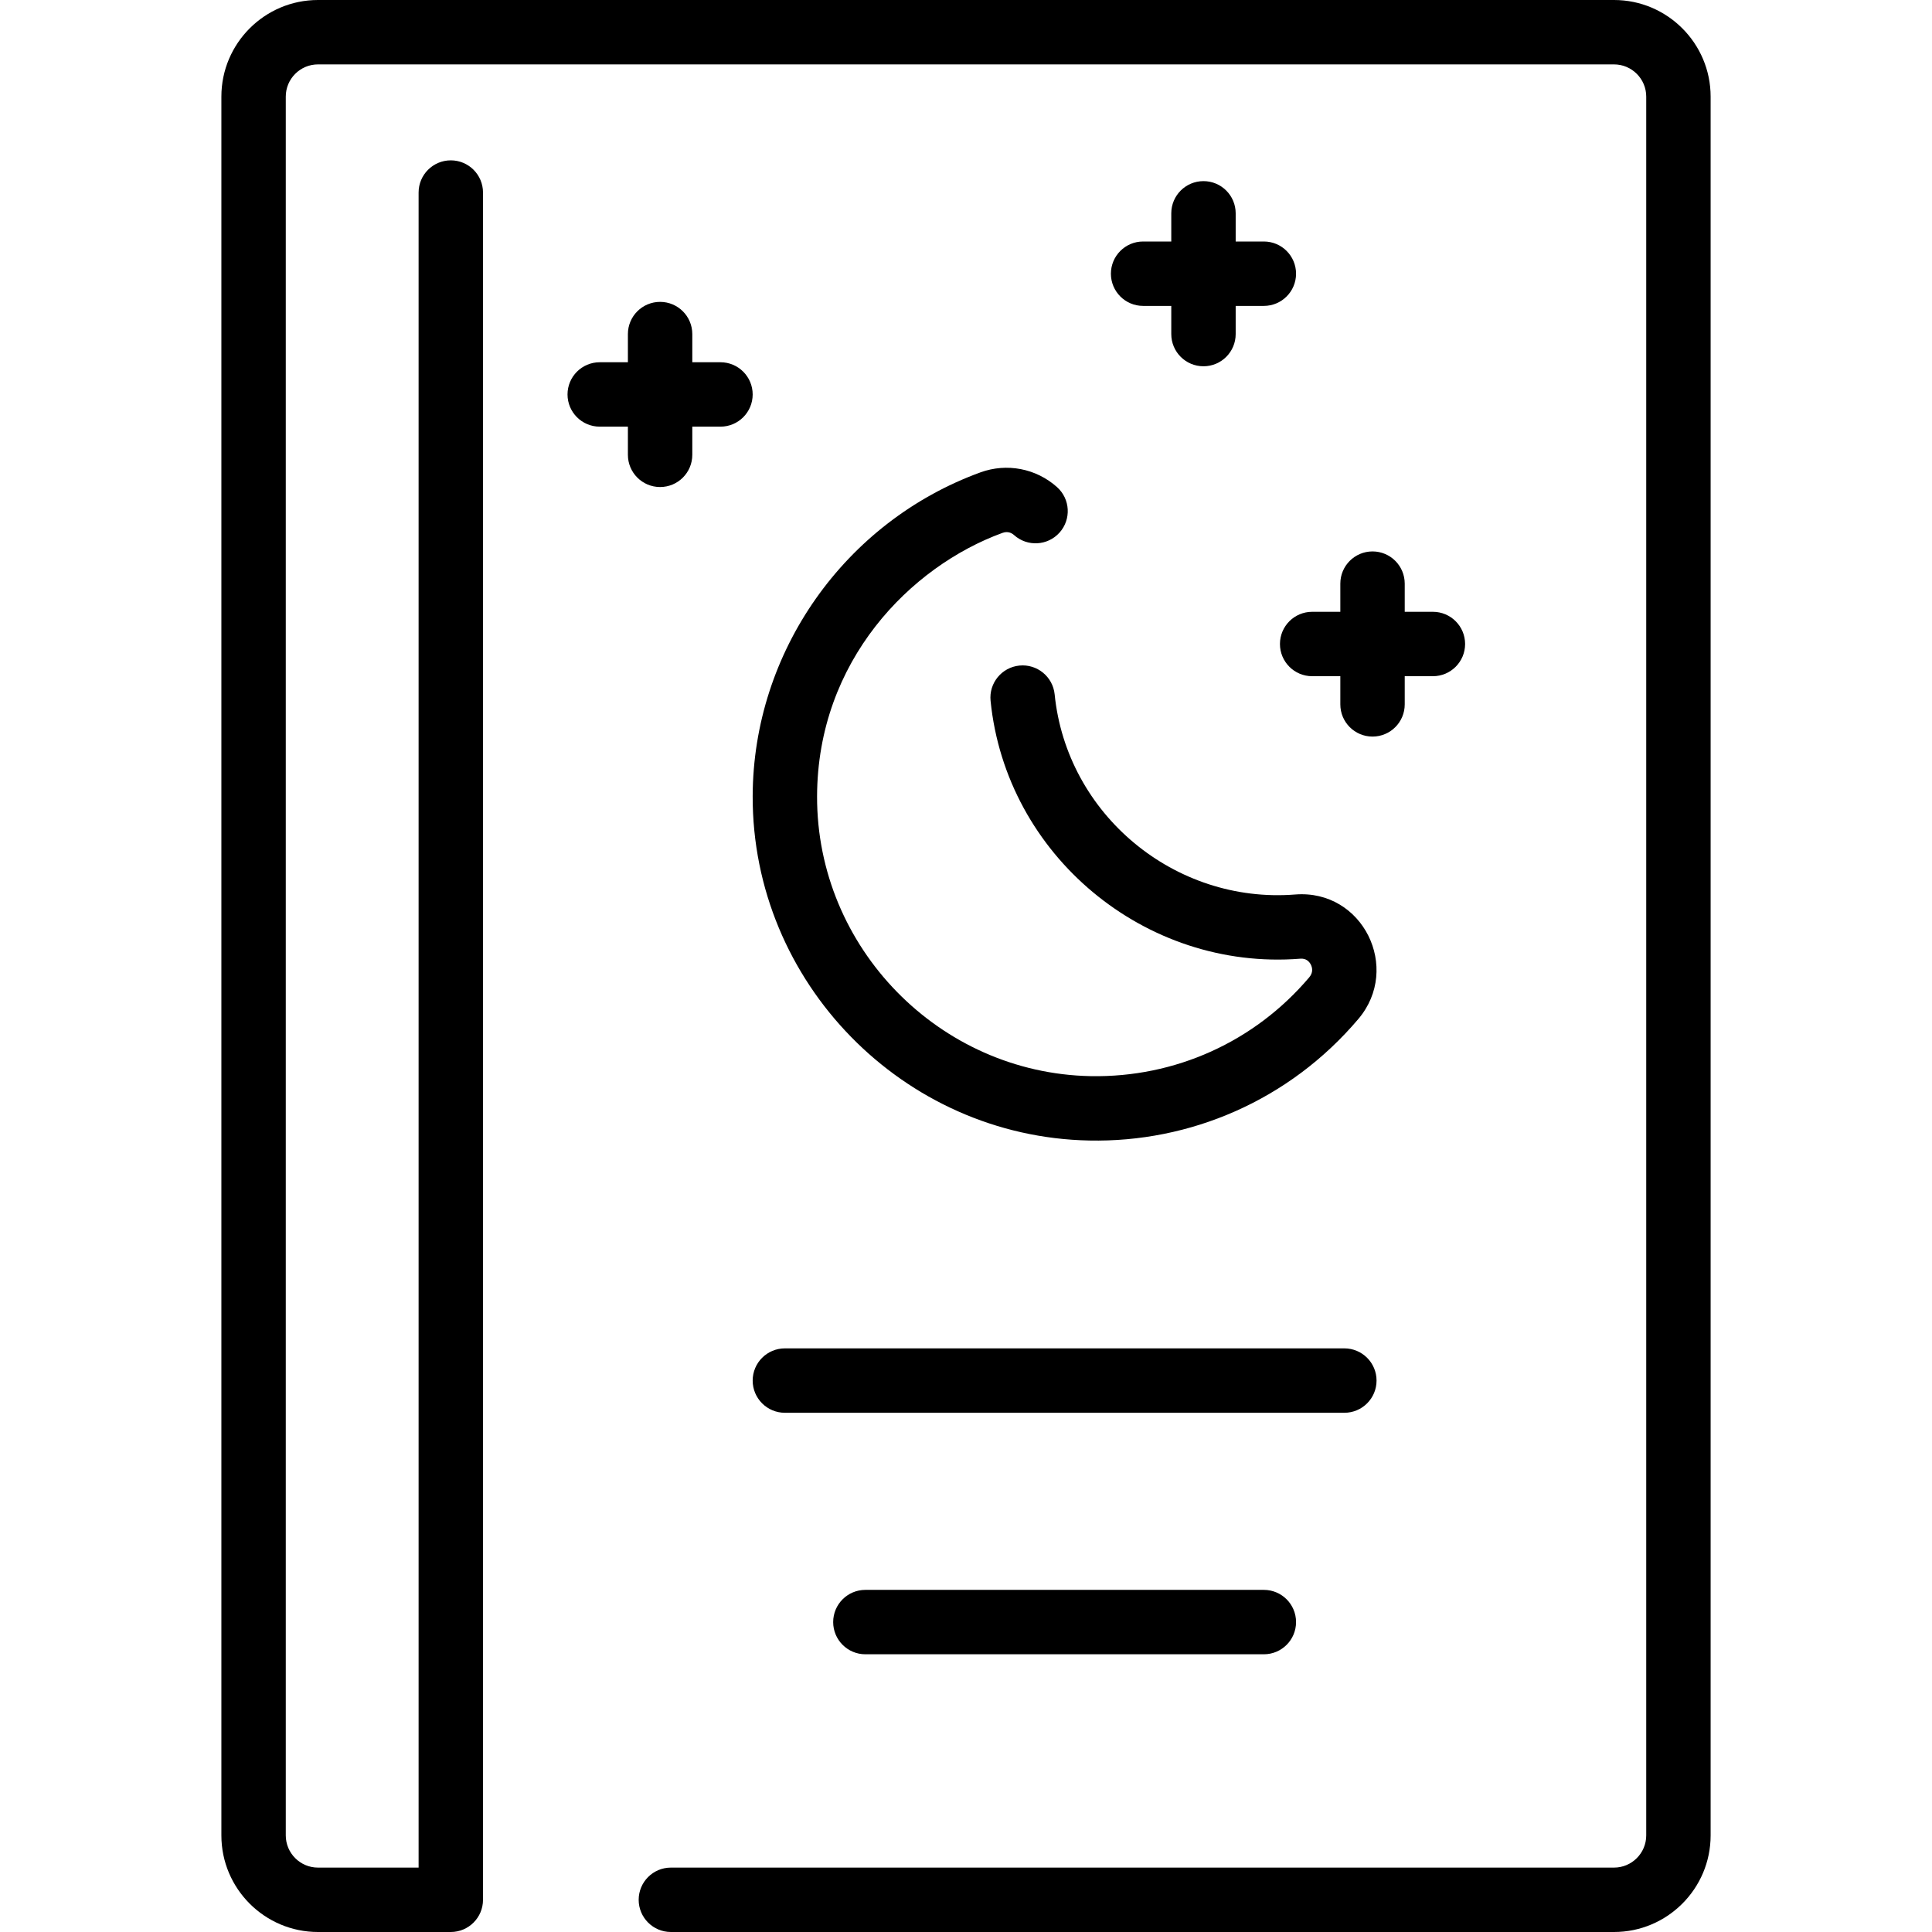
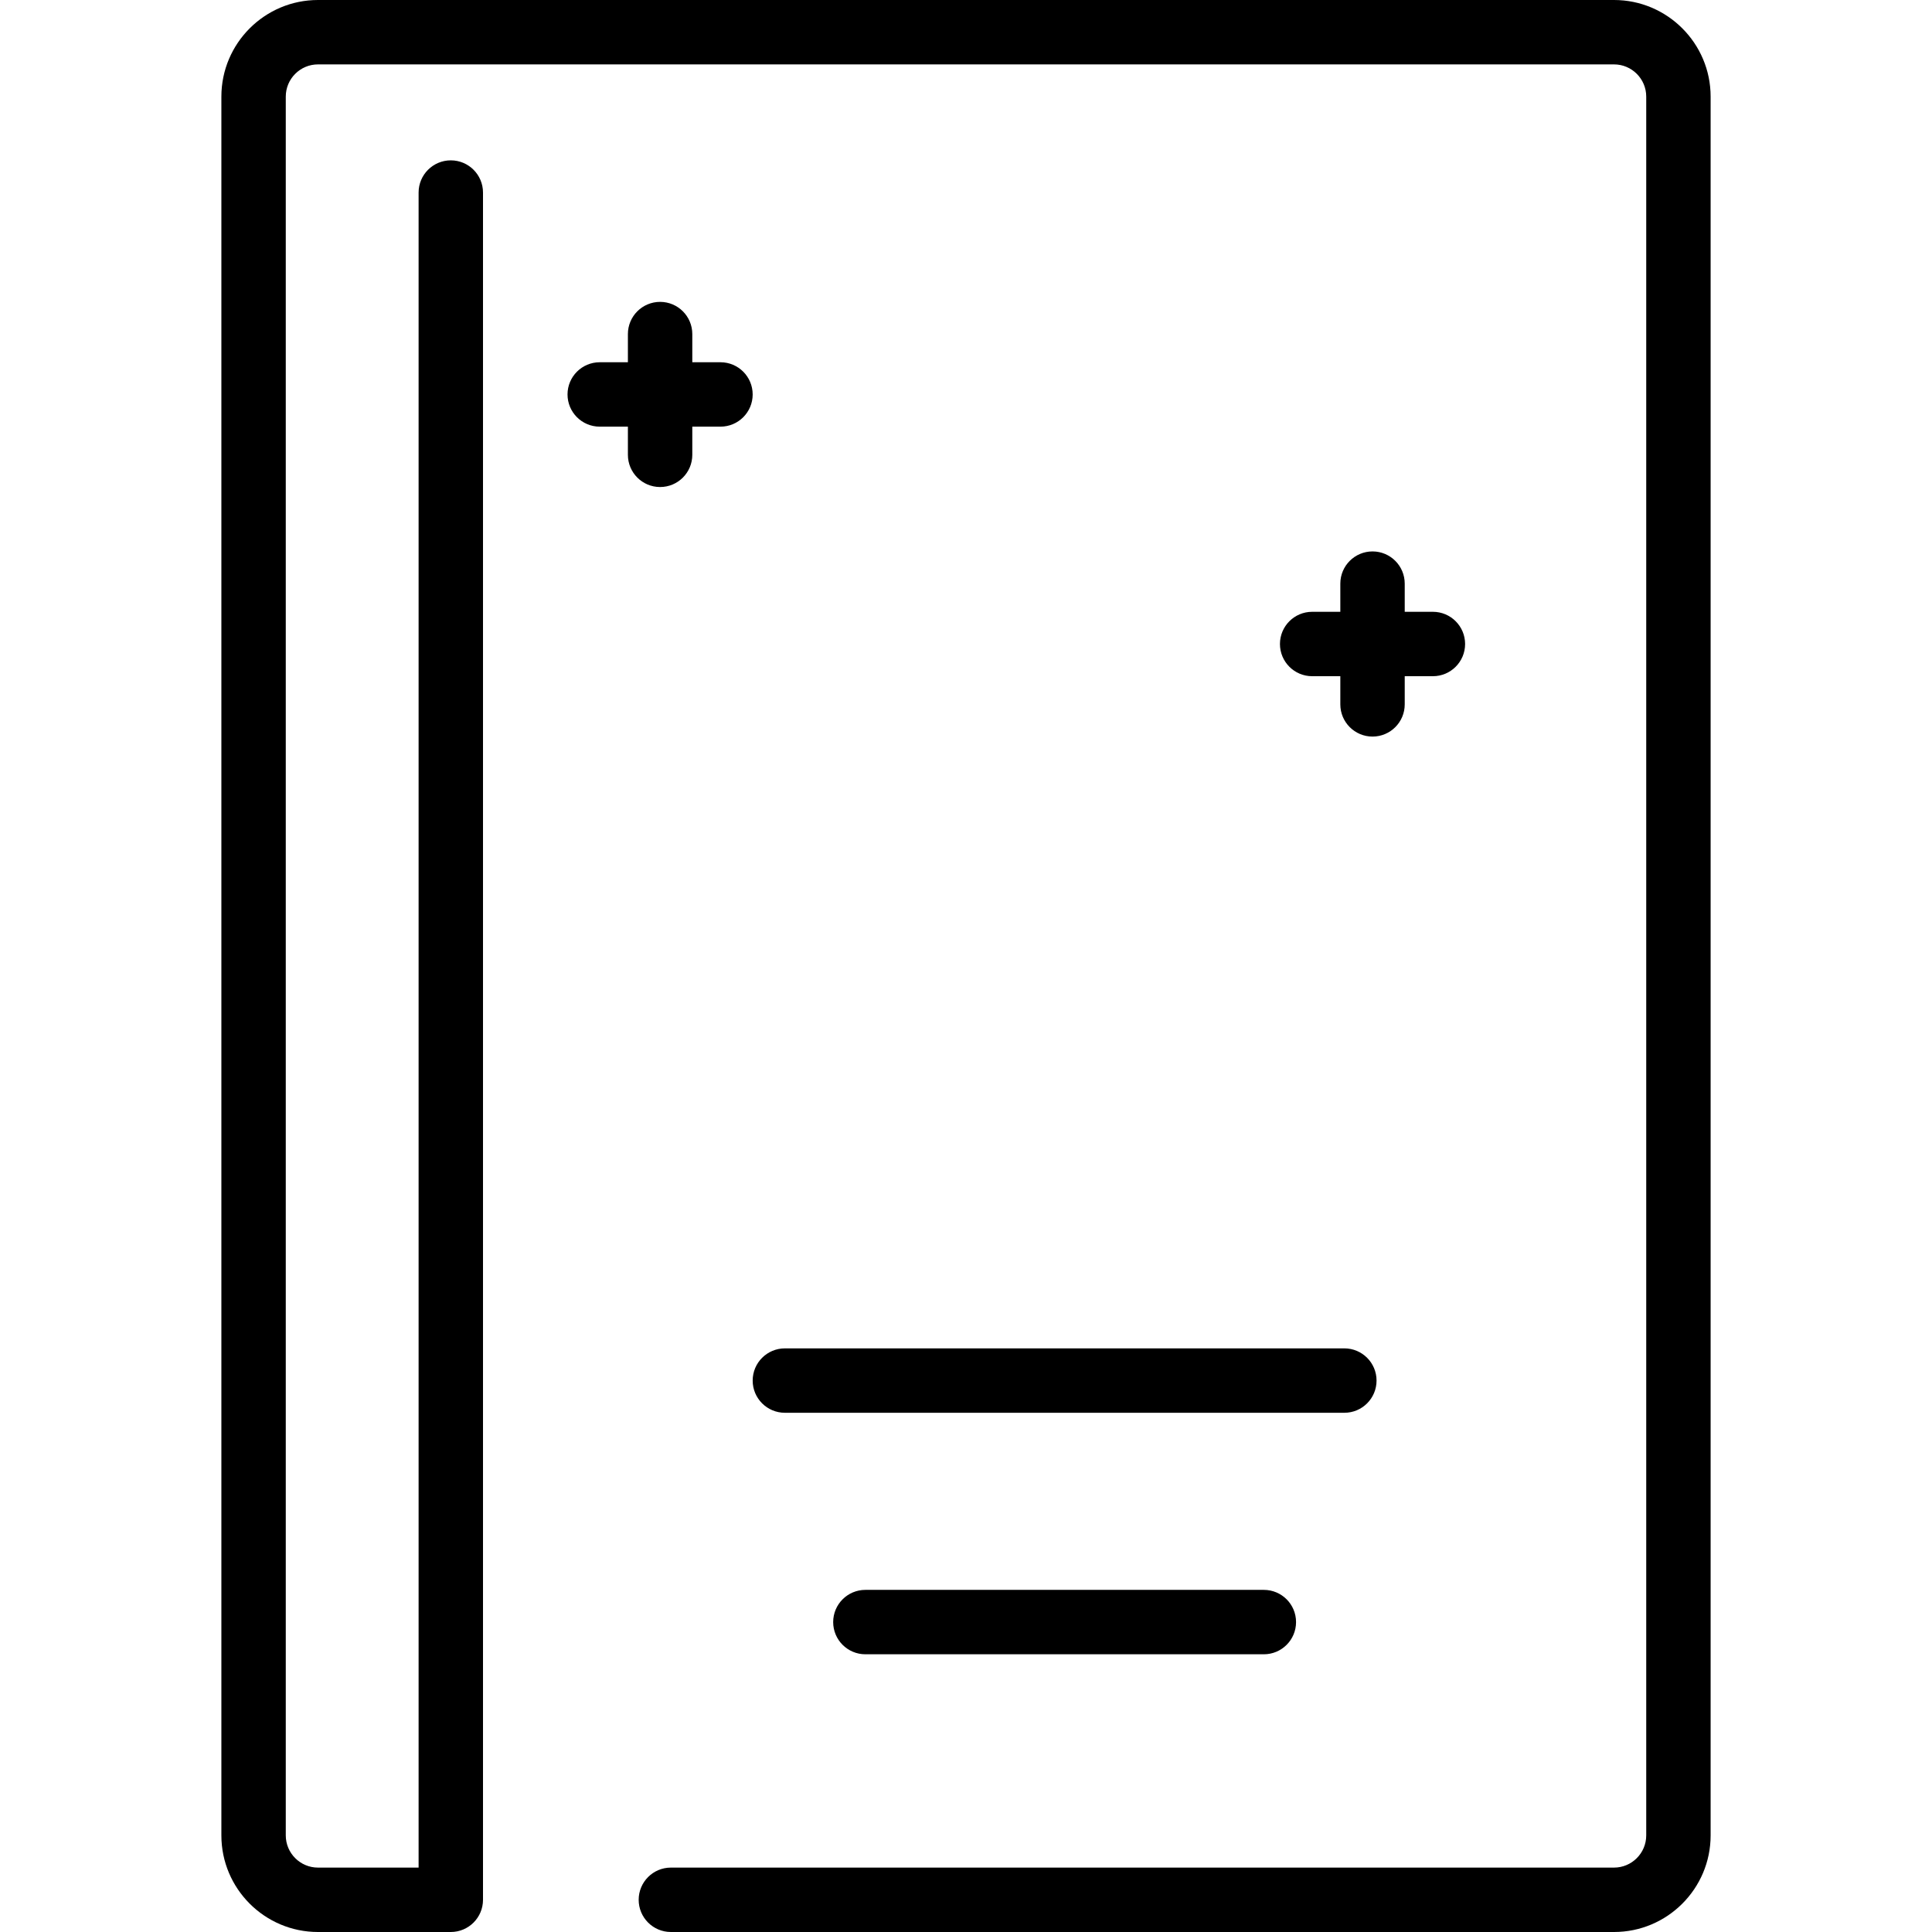
<svg xmlns="http://www.w3.org/2000/svg" id="Layer_1" enable-background="new 0 0 480 480" height="512" viewBox="0 0 480 480" width="512">
  <g>
    <path d="m401 0h-322c-13.233 0-24 10.767-24 24v432c0 13.233 10.767 24 24 24h33c4.418 0 8-3.582 8-8v-424.161c0-4.418-3.582-8-8-8s-8 3.582-8 8v416.161h-25c-4.411 0-8-3.589-8-8v-432c0-4.411 3.589-8 8-8h322c4.411 0 8 3.589 8 8v432c0 4.411-3.589 8-8 8h-234.323c-4.418 0-8 3.582-8 8s3.582 8 8 8h234.323c13.233 0 24-10.767 24-24v-432c0-13.233-10.767-24-24-24z" />
-     <path d="m249.063 132.393c1.331-.484 2.304.031 2.884.551 3.291 2.946 8.35 2.667 11.296-.626 2.946-3.292 2.667-8.35-.626-11.296-5.189-4.646-12.482-6.05-19.032-3.662-33.743 12.298-56.482 44.619-56.584 80.428-.133 46.278 37.383 84.665 83.628 85.571 24.891.511 49.634-9.856 66.865-30.213 10.681-12.615 1.125-32.237-15.712-30.911-29.99 2.371-56.767-19.947-59.756-49.717-.441-4.396-4.368-7.6-8.759-7.161-4.396.441-7.603 4.363-7.161 8.759 3.851 38.361 38.363 67.111 76.93 64.07 1.492-.127 2.256.727 2.63 1.457.323.631.703 1.882-.384 3.165-13.557 16.017-33.329 24.947-54.34 24.555-37.571-.736-68.05-31.927-67.942-69.529.097-33.645 23.205-57.11 46.063-65.441z" />
    <path d="m341 137c-4.418 0-8 3.582-8 8v7h-7c-4.418 0-8 3.582-8 8s3.582 8 8 8h7v7c0 4.418 3.582 8 8 8s8-3.582 8-8v-7h7c4.418 0 8-3.582 8-8s-3.582-8-8-8h-7v-7c0-4.418-3.582-8-8-8z" />
    <path d="m172 113v-7h7c4.418 0 8-3.582 8-8s-3.582-8-8-8h-7v-7c0-4.418-3.582-8-8-8s-8 3.582-8 8v7h-7c-4.418 0-8 3.582-8 8s3.582 8 8 8h7v7c0 4.418 3.582 8 8 8s8-3.582 8-8z" />
-     <path d="m299 45c-4.418 0-8 3.582-8 8v7h-7c-4.418 0-8 3.582-8 8s3.582 8 8 8h7v7c0 4.418 3.582 8 8 8s8-3.582 8-8v-7h7c4.418 0 8-3.582 8-8s-3.582-8-8-8h-7v-7c0-4.418-3.582-8-8-8z" />
    <path d="m195 351h139c4.418 0 8-3.582 8-8s-3.582-8-8-8h-139c-4.418 0-8 3.582-8 8s3.582 8 8 8z" />
    <path d="m215 395c-4.418 0-8 3.582-8 8s3.582 8 8 8h99c4.418 0 8-3.582 8-8s-3.582-8-8-8z" />
  </g>
</svg>